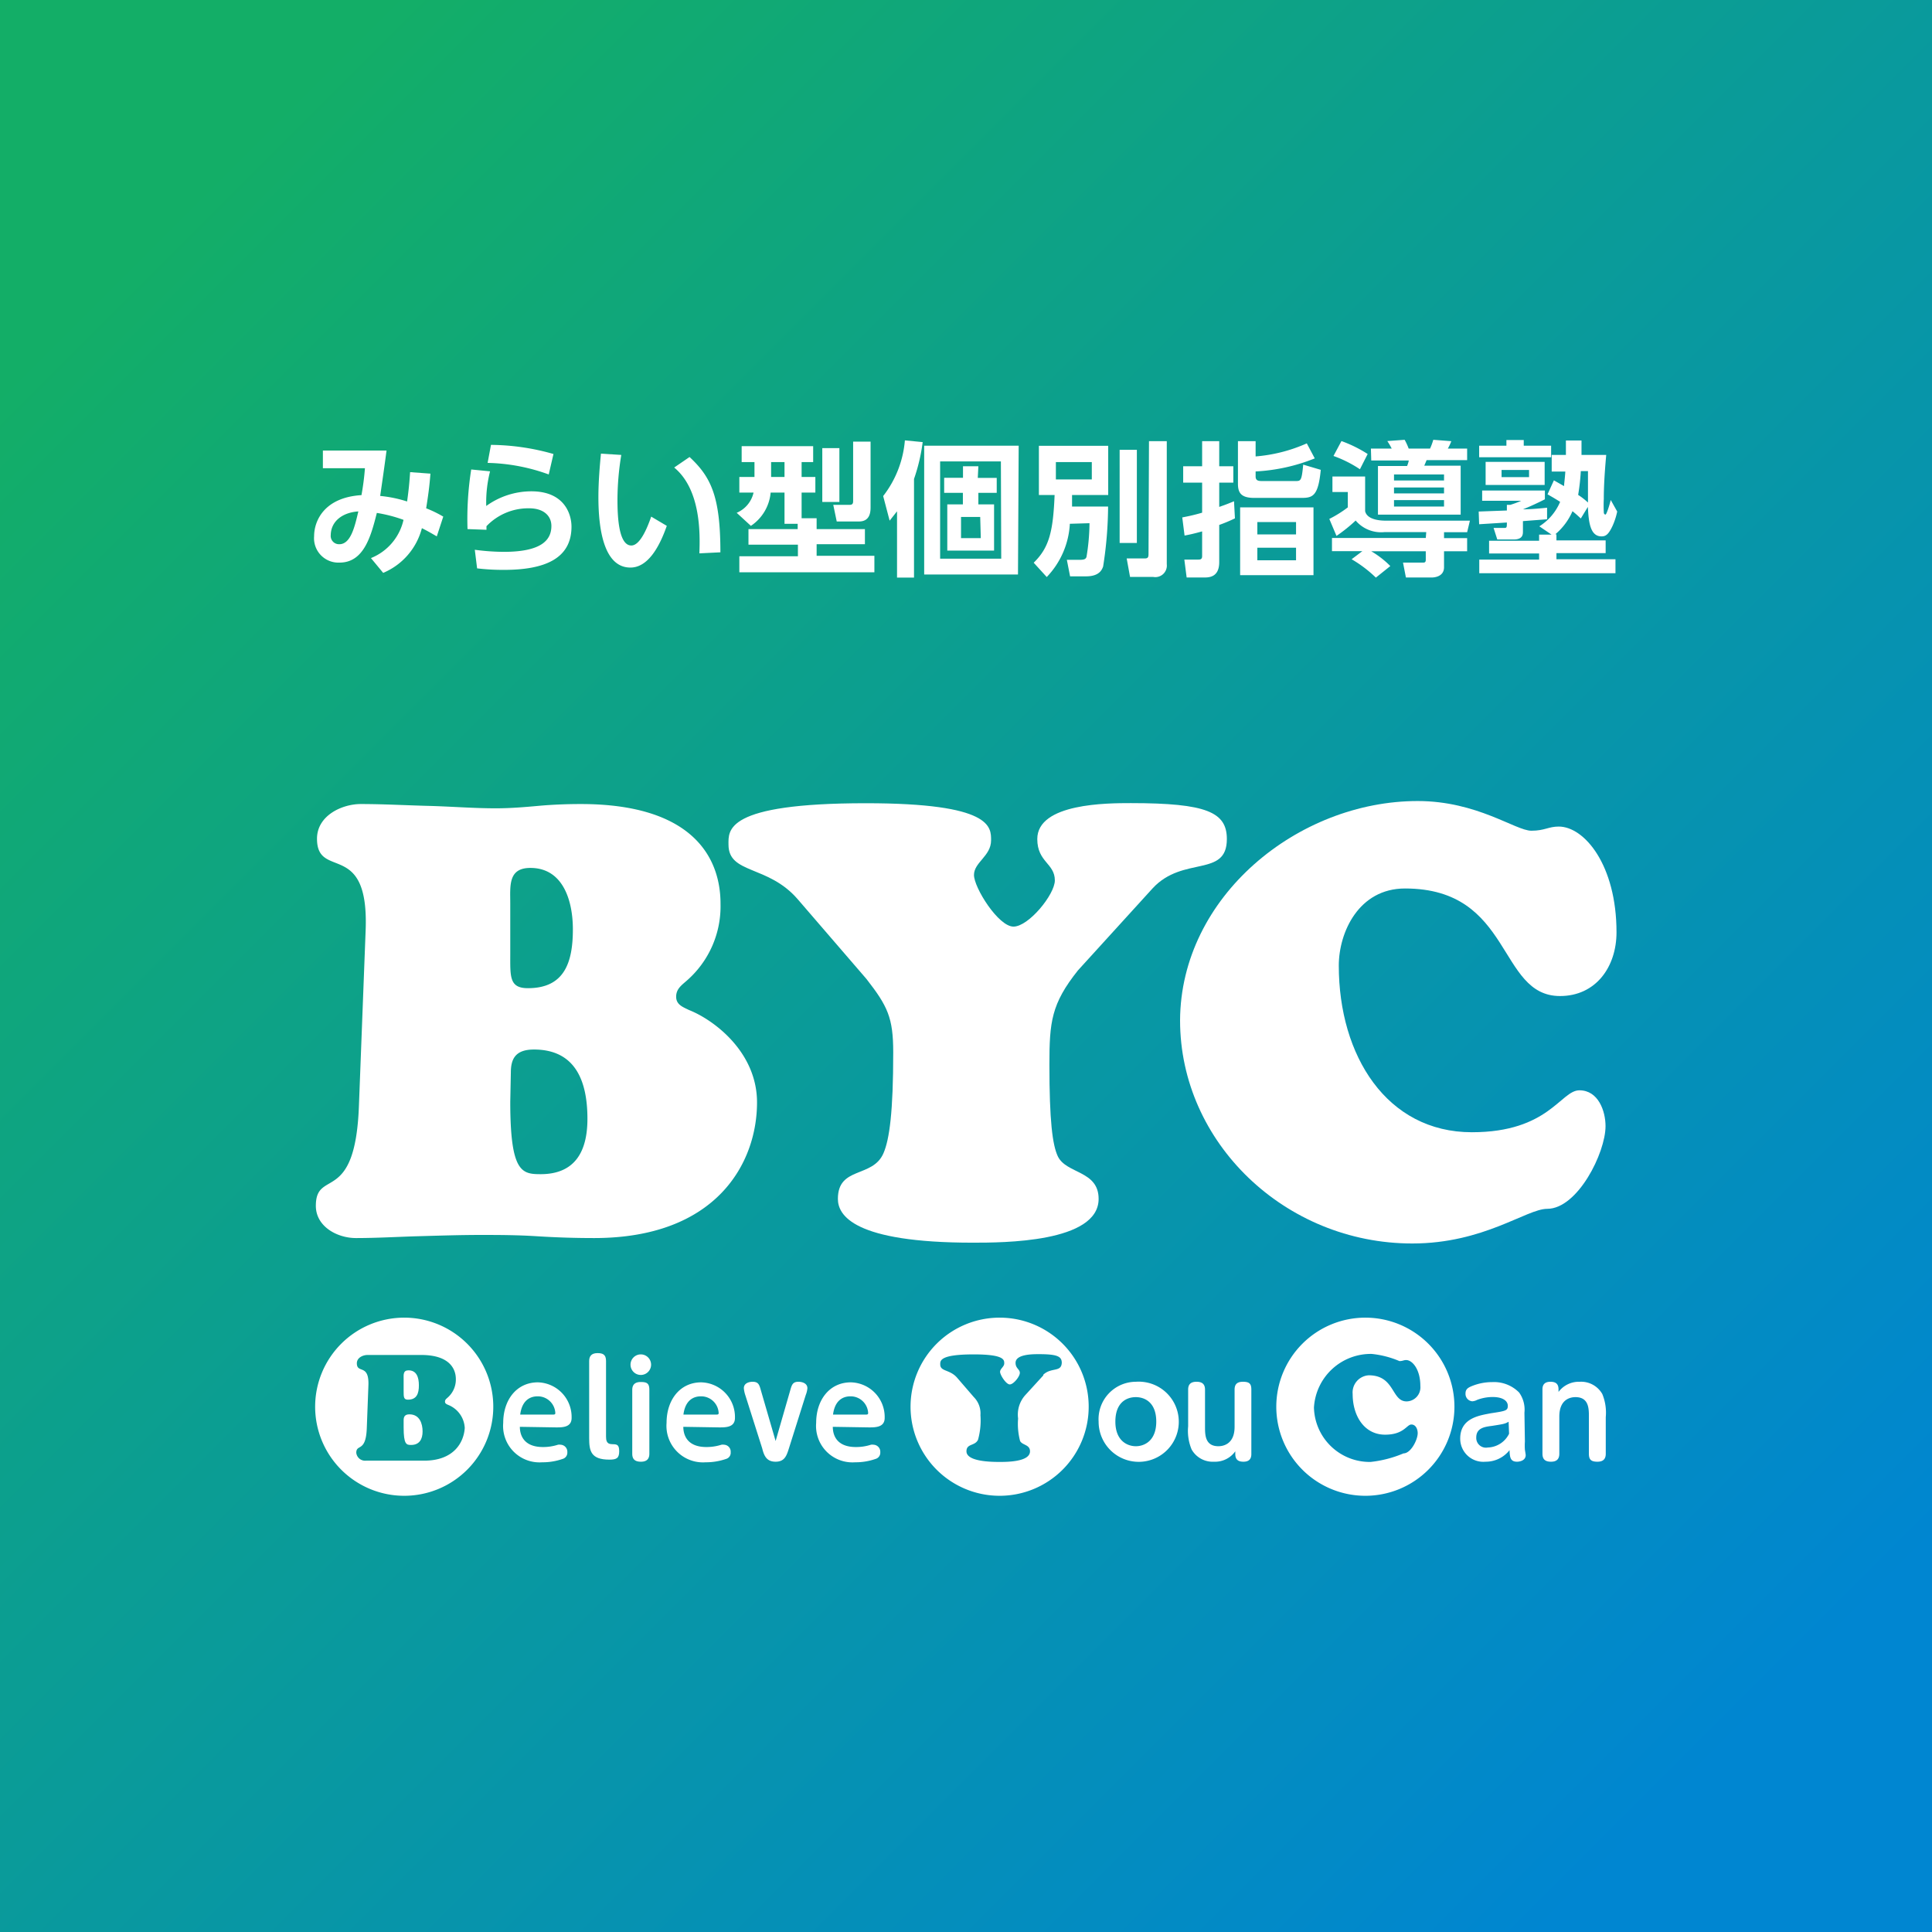
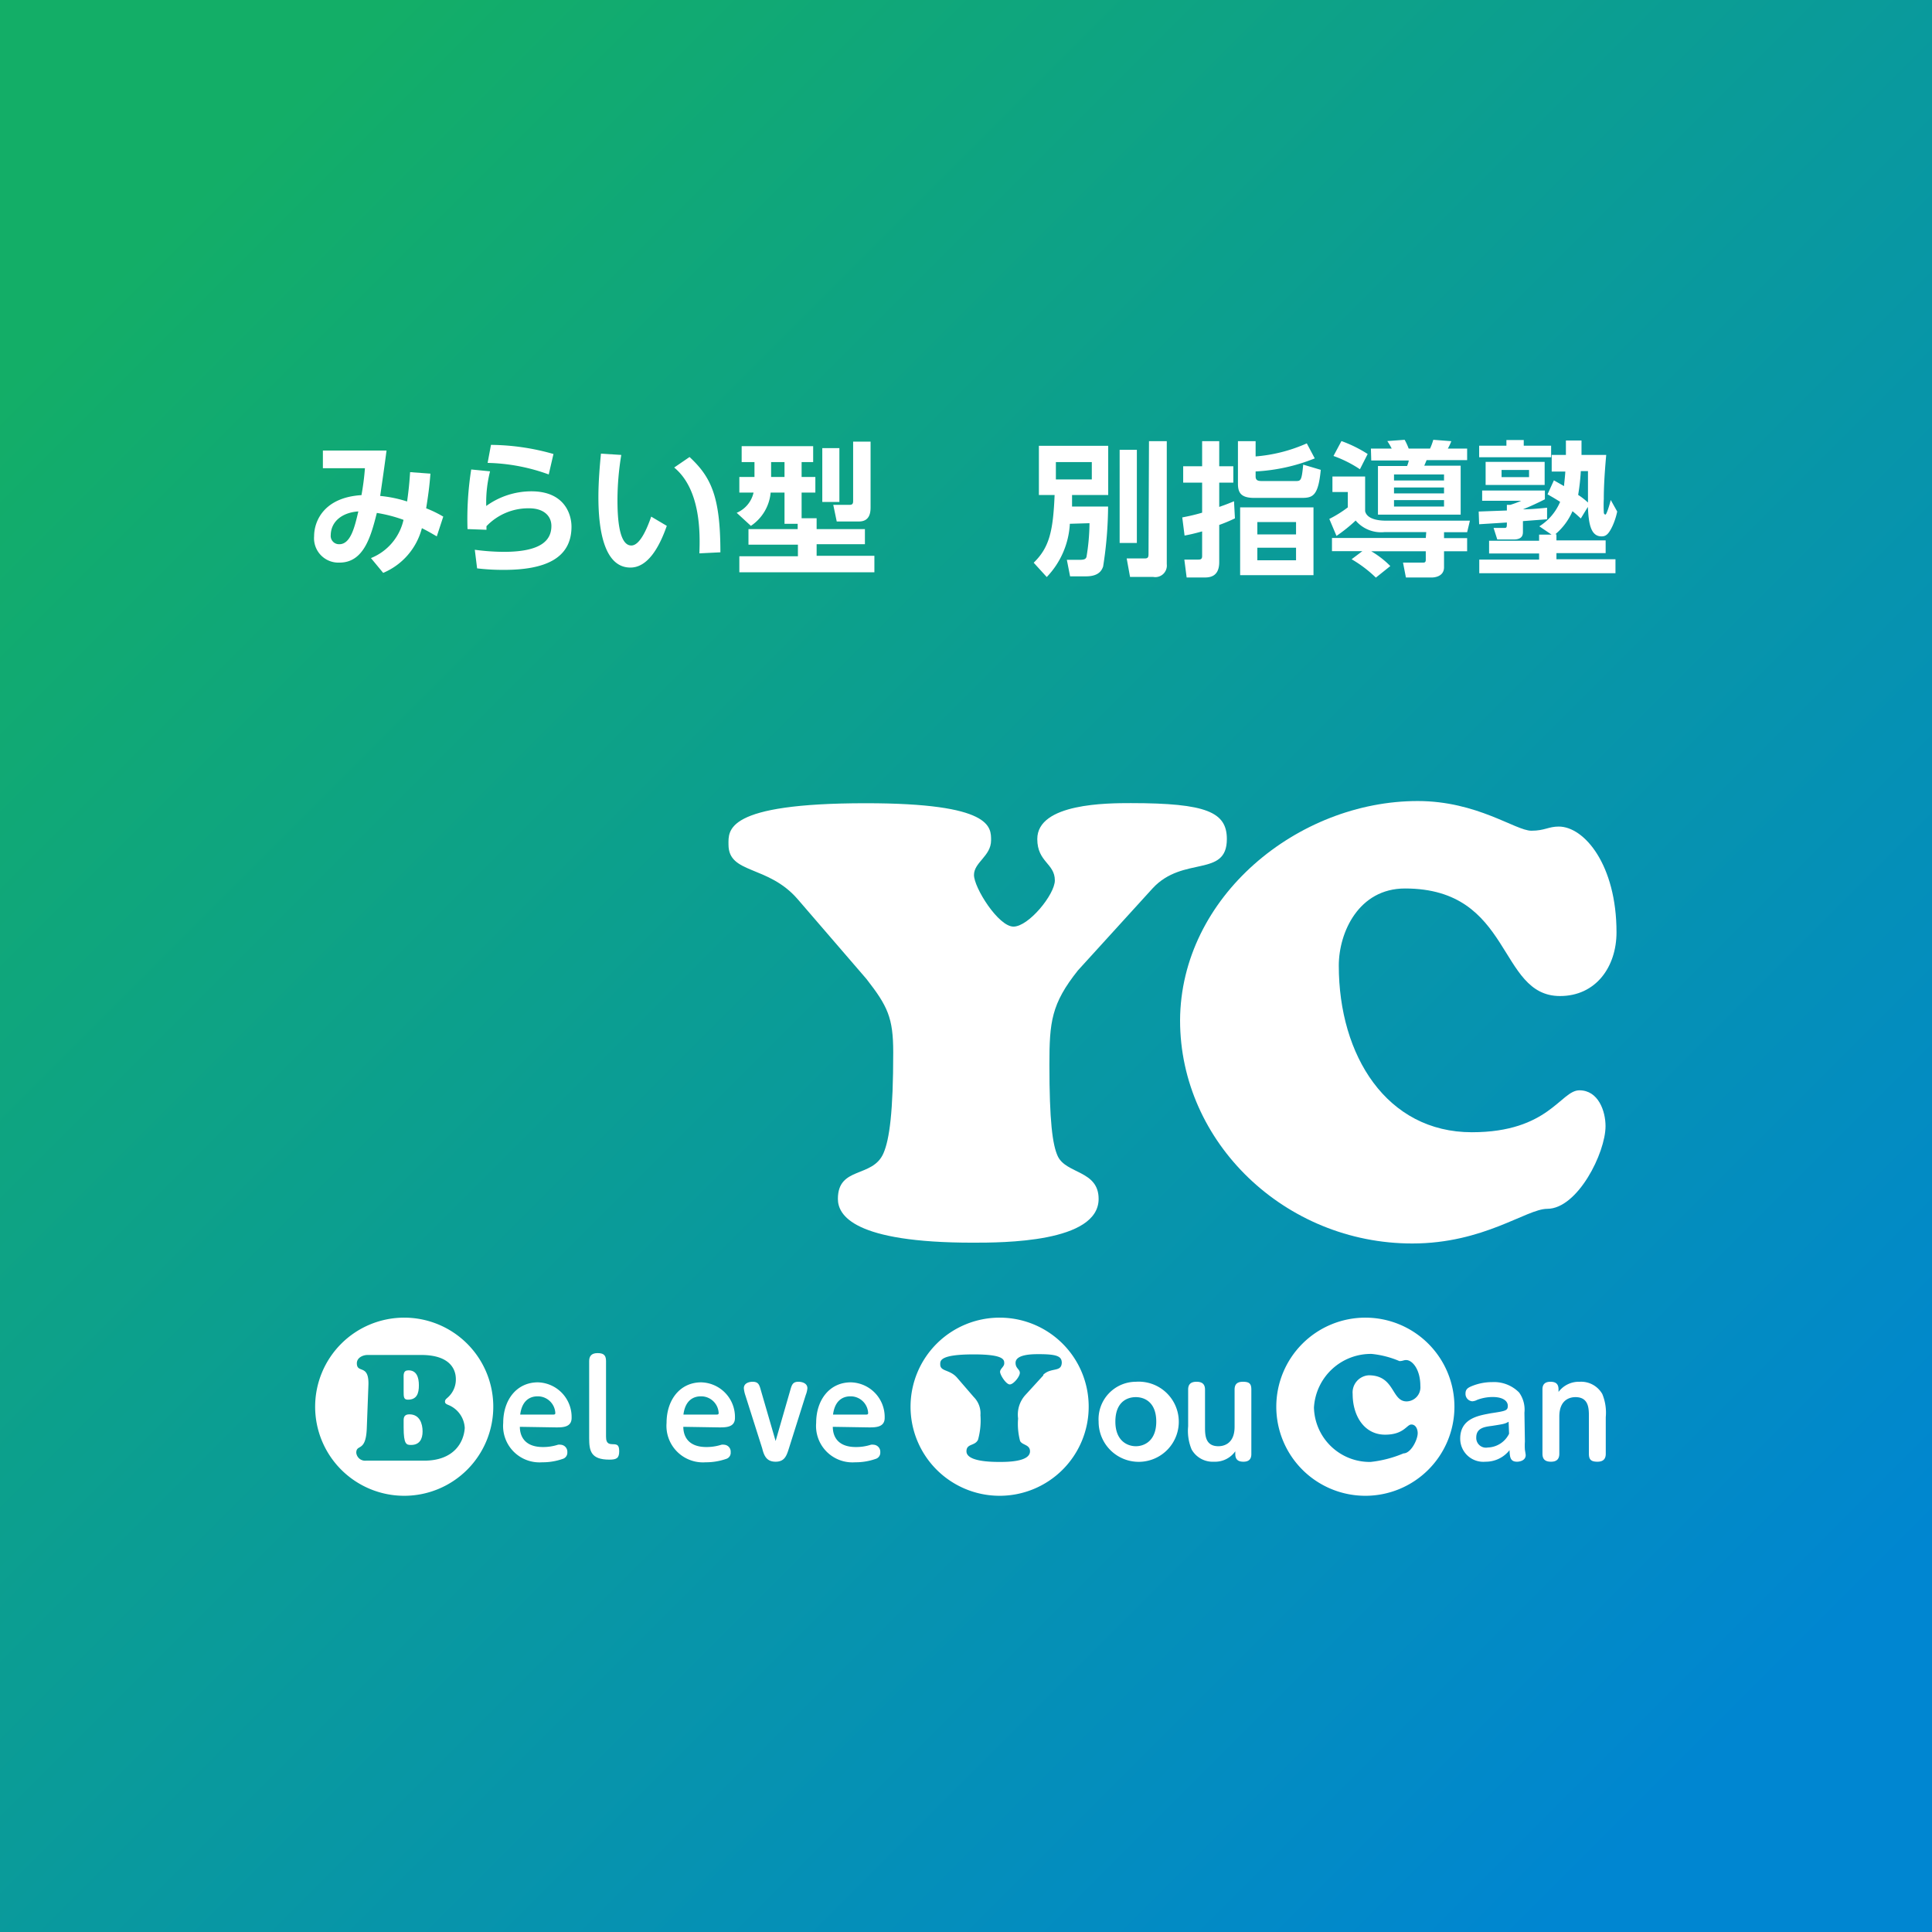
<svg xmlns="http://www.w3.org/2000/svg" viewBox="0 0 167.24 167.24">
  <rect x="0" y="0" width="167.24" height="167.24" fill="#333333" stroke="none" />
  <defs>
    <style>.cls-1{fill:url(#linear-gradient);}.cls-2{fill:#fff;}.cls-3{fill:none;}</style>
    <linearGradient id="linear-gradient" x2="167.24" y2="167.24" gradientUnits="userSpaceOnUse">
      <stop offset="0.1" stop-color="#13ae67" />
      <stop offset="0.9" stop-color="#0086d1" />
    </linearGradient>
  </defs>
  <g id="レイヤー_2" data-name="レイヤー 2">
    <g id="レイヤー_1-2" data-name="レイヤー 1">
      <rect class="cls-1" width="167.24" height="167.24" />
      <path class="cls-2" d="M32.11,48.31A4.67,4.67,0,0,0,34.93,45a12.47,12.47,0,0,0-2.31-.6c-.52,2.07-1.14,4.3-3.23,4.3a2.11,2.11,0,0,1-2.2-2.28c0-1.32.86-3.36,4.1-3.56a22.24,22.24,0,0,0,.3-2.33l-3.64,0V39h5.51c-.17,1.31-.36,2.62-.55,3.93a11,11,0,0,1,2.33.48c.14-1,.2-1.62.26-2.54l1.76.13c-.09,1.14-.18,1.79-.37,3a10,10,0,0,1,1.48.72l-.56,1.71c-.47-.27-.73-.43-1.29-.71a5.77,5.77,0,0,1-3.35,3.87Zm-3.48-2a.72.72,0,0,0,.74.8c1,0,1.34-1.54,1.65-2.84C29.63,44.36,28.63,45.14,28.63,46.35Z" />
      <path class="cls-2" d="M42.42,40.8a11,11,0,0,0-.33,3A6.67,6.67,0,0,1,46,42.53c2.88,0,3.47,2,3.47,3.06,0,2.81-2.39,3.74-5.84,3.74a19.26,19.26,0,0,1-2.33-.13l-.2-1.61a19.7,19.7,0,0,0,2.5.18c3.24,0,4.13-1,4.13-2.24,0-.9-.7-1.53-1.92-1.53a5,5,0,0,0-3.7,1.55c0,.15,0,.2,0,.31l-1.64-.06a27.38,27.38,0,0,1,.32-5.16Zm5.08.27a16.4,16.4,0,0,0-5.29-1l.29-1.56a20.13,20.13,0,0,1,5.41.79Z" />
      <path class="cls-2" d="M53.78,39.38a24.1,24.1,0,0,0-.33,3.84c0,1.3.06,4,1.2,4,.72,0,1.33-1.37,1.72-2.5l1.35.8c-.66,1.89-1.66,3.61-3.15,3.61-2.33,0-2.77-3.43-2.77-6.1,0-1.34.12-2.72.22-3.76Zm6.76,8.52c.06-1.6.16-5.5-2.18-7.43l1.33-.91c1.86,1.73,2.67,3.42,2.67,8.25Z" />
      <path class="cls-2" d="M69.05,45.34H67.91v-2.7h-1.2A3.88,3.88,0,0,1,65,45.52l-1.23-1.13a2.49,2.49,0,0,0,1.46-1.75H64V41.29h1.31V40H64.2V38.62h6.19V40h-1v1.29h1.19v1.35H69.39v2.22h1.3v.94h4.18v1.31H70.69v1h5v1.43H64V48.15h5.07v-1H64.79V45.8h4.26ZM66.75,40v1.29h1.16V40Zm4.43-1.21h1.48v4.66H71.18Zm2.67-.56h1.51v5.62c0,.39,0,1.29-1,1.29H72.43l-.3-1.44h1.43c.28,0,.29-.18.29-.35Z" />
-       <path class="cls-2" d="M79.12,50H77.65V44.26l-.64.81-.56-2.13a9.07,9.07,0,0,0,1.88-4.82l1.54.15a15.69,15.69,0,0,1-.75,3.19Zm9-.27H80V38.58h8.18Zm-1.48-9.79H81.38v8.42h5.29Zm-2,1.43h1.64v1.29H84.69v1h1.36v4H82v-4h1.35v-1H81.73V41.36h1.63v-1h1.33Zm.21,3.38H83.19v1.83H84.9Z" />
      <path class="cls-2" d="M92.61,45.34a7.22,7.22,0,0,1-2,4.61l-1.13-1.24c1.34-1.31,1.68-2.69,1.81-5.86H89.93V38.59h6v4.26H92.8c0,.45,0,.62,0,1h3.12a34.39,34.39,0,0,1-.43,5.19c-.1.27-.32.85-1.48.85H92.63l-.28-1.43h1.12c.43,0,.52-.09.58-.25a18.33,18.33,0,0,0,.26-2.92ZM91.4,40V41.5h3.11V40Zm5.52-1.06h1.49V47H96.92Zm2.54-.75H101V48.84a1,1,0,0,1-1.18,1.1h-2l-.29-1.6h1.57c.31,0,.32-.15.32-.45Z" />
      <path class="cls-2" d="M106.9,44.87a13.1,13.1,0,0,1-1.36.57v3.22c0,1.28-.84,1.33-1.29,1.33h-1.53l-.2-1.55h1.17c.19,0,.37,0,.37-.3V46c-.8.22-1.11.28-1.52.36l-.2-1.57c.56-.11,1-.2,1.72-.41V41.78h-1.64V40.36h1.64V38.19h1.48v2.17h1.22v1.42h-1.22v2.1c.72-.25.89-.33,1.28-.49Zm6.91-5.19a15.92,15.92,0,0,1-5.12,1.13v.43c0,.36.23.4.55.4h2.94c.43,0,.5-.06.63-1.42l1.52.45c-.22,2.3-.71,2.43-1.69,2.43h-4.07c-1.17,0-1.41-.47-1.41-1.24V38.19h1.53v1.32a13.57,13.57,0,0,0,4.43-1.13Zm-.11,10.11h-6.35V43.92h6.35Zm-1.51-4.6h-3.35v1.07h3.35Zm0,2.22h-3.35V48.5h3.35Z" />
      <path class="cls-2" d="M123.46,46.06h-3.61a2.89,2.89,0,0,1-2.5-1,13.57,13.57,0,0,1-1.66,1.33l-.62-1.47a10,10,0,0,0,1.6-1V42.59h-1.33V41.25h2.83v3c.19.82,1.54.82,1.81.82h7.26l-.24,1h-2v.51H127v1.14H125v1.38c0,.85-.9.89-1.06.89h-2.24l-.25-1.29h1.77c.2,0,.2-.16.2-.27v-.71H118.7A8,8,0,0,1,120.35,49l-1.25,1A10.83,10.83,0,0,0,117,48.41l.93-.7h-2.63V46.57h8.12Zm-7.34-7.88a11.16,11.16,0,0,1,2.27,1.12l-.67,1.32a10.35,10.35,0,0,0-2.29-1.15Zm2.55.65h1.8a5.48,5.48,0,0,0-.38-.65l1.5-.11a5.44,5.44,0,0,1,.35.76h1.85a5.35,5.35,0,0,0,.28-.76l1.56.12a4.36,4.36,0,0,1-.3.64H127v1h-3.51c-.06.16-.13.31-.2.48h3.15v4.24h-7.16V40.34h2.52a2.4,2.4,0,0,0,.15-.48h-3.25Zm2,2.24v.52H125v-.52Zm0,1.13v.51H125V42.2Zm0,1.09v.56H125v-.56Z" />
      <path class="cls-2" d="M128,44.28l2.44-.09V43.7h.3a8.12,8.12,0,0,0,.94-.35h-3.38v-.89h5.43v.76c-.44.23-1.29.63-1.9.87v0c.7,0,1.72-.1,2.09-.14v1l-2.09.16V46c0,.25,0,.7-.81.7h-1.41l-.32-1h.91c.24,0,.24-.05.24-.47l-2.4.15Zm6.51-2.7.88.5c0-.2.06-.52.11-1.26h-1.18V39.38h1.23V38.13h1.35c0,.39,0,.56,0,1.25h2.14c-.17,1.86-.21,3-.21,3.8a11.1,11.1,0,0,0,0,1.15c0,.14.06.21.15.21s.37-.9.45-1.26l.56,1a6,6,0,0,1-.41,1.26c-.36.76-.6.89-.95.89-1,0-1.11-1.29-1.18-2.55l-.61,1c-.25-.23-.43-.4-.72-.63a5.42,5.42,0,0,1-1.49,2h.1v.53h4.26v1.1h-4.26v.53h5.11v1.21H128.05V48.44h5.18v-.53H128.9v-1.1h4.33v-.53h1.08l-1.06-.72a4.62,4.62,0,0,0,1.8-2.12c-.54-.34-.76-.46-1.09-.65Zm-6.47-3h2.36v-.49h1.5v.49h2.37v1h-6.23Zm.56,1.4h5.11v2h-5.11Zm1.38.7v.62h2.38v-.62Zm6.86.1a18.65,18.65,0,0,1-.23,2.06,6.19,6.19,0,0,1,.85.66c0-.9,0-1.34,0-2.72Z" />
-       <path class="cls-2" d="M59.48,84.86c-.47.42-.95.73-.95,1.42s.58.89,1.11,1.15c2.15.85,5.89,3.63,5.89,8,0,5.26-3.52,11.74-14.1,11.74-1.79,0-3.42-.06-5-.16s-3.15-.11-4.78-.11c-1.79,0-3.63.06-5.42.11s-3.58.16-5.42.16c-1.63,0-3.47-1-3.47-2.79,0-3.27,3.42,0,3.73-8.68l.58-15.16c.31-7.94-4.21-4.31-4.21-7.94,0-2,2.16-3,3.79-3,1.94,0,3.89.11,5.84.16s3.89.21,5.84.21c1.26,0,2.47-.1,3.68-.21s2.47-.16,3.68-.16c9.63,0,12.1,4.58,12.1,8.63A8.53,8.53,0,0,1,59.48,84.86ZM44.17,82.54c0,2-.1,3,1.53,3,3.15,0,3.89-2.21,3.89-5.1,0-2.37-.79-5.31-3.68-5.31-1.95,0-1.74,1.57-1.74,3.1Zm0,12.84c0,6.1,1,6.26,2.63,6.26,3,0,4.05-2,4.05-4.79,0-3.21-1-6-4.63-6-1.63,0-2,.84-2,2Z" />
      <path class="cls-2" d="M93.31,84c-2.31,2.9-2.47,4.47-2.47,8.16,0,4.84.26,6.94.73,7.94.74,1.53,3.53,1.21,3.53,3.68,0,3.79-8.31,3.79-10.89,3.79-10.31,0-11.68-2.37-11.68-3.79,0-2.84,3-1.79,3.94-3.94.53-1.21.85-3.63.85-8.74,0-3-.48-4-2.32-6.36l-5.94-6.89c-2.58-3-6-2.16-6-4.74,0-1.21-.37-3.58,11.89-3.58,10.94,0,10.84,2.06,10.84,3.21,0,1.37-1.48,1.9-1.48,3s2.11,4.47,3.42,4.47,3.58-2.78,3.58-4c0-1.48-1.52-1.58-1.52-3.58,0-3.11,6.1-3.11,8.1-3.11,6.57,0,8.31.79,8.31,3.11,0,3.36-3.79,1.42-6.42,4.26Z" />
      <path class="cls-2" d="M122.72,69.34c5.16,0,8.47,2.57,9.84,2.57,1.16,0,1.47-.36,2.37-.36,2.21,0,5,3.31,5,9.15,0,3-1.79,5.52-4.89,5.52-5.42,0-4.06-9.31-13.42-9.31-4,0-5.73,3.79-5.73,6.68,0,7.79,4.15,14.42,11.52,14.42,6.68,0,7.68-3.63,9.31-3.63s2.26,1.79,2.26,3.1c0,2.32-2.42,7.16-5.05,7.16-1.79,0-5.47,3-11.68,3-11,0-20.1-8.73-20.1-19.31C102.2,77.6,112.36,69.34,122.72,69.34Z" />
      <path class="cls-2" d="M35.44,122.43c-.4,0-.49.21-.5.48v.64c0,1.49.24,1.53.64,1.53.73,0,1-.5,1-1.17S36.33,122.43,35.44,122.43Z" />
      <path class="cls-2" d="M34.94,120.42c0,.5,0,.74.37.74.77,0,.95-.54.95-1.24s-.2-1.3-.9-1.3c-.48,0-.42.39-.42.76Z" />
      <path class="cls-2" d="M35,114.06a7.71,7.71,0,1,0,7.7,7.71A7.71,7.71,0,0,0,35,114.06Zm1.72,12.38c-.44,0-.84,0-1.22,0s-.77,0-1.17,0-.89,0-1.32,0-.88,0-1.33,0a.77.77,0,0,1-.84-.68c0-.8.83,0,.91-2.12l.14-3.7c.08-1.93-1-1-1-1.93,0-.49.53-.72.93-.72s.95,0,1.42,0,.95,0,1.43,0c.31,0,.6,0,.89,0s.61,0,.9,0c2.35,0,3,1.11,3,2.1a2.08,2.08,0,0,1-.71,1.59c-.12.11-.23.18-.23.35s.14.22.27.28a2.27,2.27,0,0,1,1.44,2C40.15,124.86,39.29,126.44,36.71,126.44Z" />
      <path class="cls-2" d="M45,123.51c0,.49.16,1.75,2,1.75a4.17,4.17,0,0,0,1.3-.2.71.71,0,0,1,.23,0,.61.61,0,0,1,.58.65.56.56,0,0,1-.41.58,5.24,5.24,0,0,1-1.77.29,3.15,3.15,0,0,1-3.37-3.41c0-2,1.17-3.51,3-3.51a3,3,0,0,1,2.92,3.08c0,.82-.79.82-1.35.82Zm2.86-1.06c.11,0,.21,0,.21-.13a1.52,1.52,0,0,0-1.5-1.45c-.26,0-1.34,0-1.54,1.58Z" />
      <path class="cls-2" d="M51,117.81c0-.47.26-.68.72-.68s.74.12.74.68v6.55c0,.31.05.64.48.65s.66,0,.66.61-.23.73-.85.73c-1.61,0-1.75-.76-1.75-1.87Z" />
-       <path class="cls-2" d="M56.36,118.13a.89.89,0,1,1-.89-.89A.89.89,0,0,1,56.36,118.13Zm-1.63,2.18c0-.4.19-.68.73-.68s.75.12.75.68v5.53c0,.49-.27.69-.73.69s-.75-.17-.75-.69Z" />
      <path class="cls-2" d="M59.15,123.51c0,.49.16,1.75,2,1.75a4.27,4.27,0,0,0,1.3-.2.66.66,0,0,1,.23,0,.6.6,0,0,1,.57.65.55.55,0,0,1-.4.58,5.31,5.31,0,0,1-1.77.29,3.16,3.16,0,0,1-3.38-3.41c0-2,1.17-3.51,3-3.51a3,3,0,0,1,2.92,3.08c0,.82-.79.82-1.36.82ZM62,122.45c.11,0,.21,0,.21-.13a1.52,1.52,0,0,0-1.5-1.45c-.27,0-1.35,0-1.55,1.58Z" />
      <path class="cls-2" d="M68.4,120.37c.14-.5.22-.76.72-.76.24,0,.77.09.77.56a2,2,0,0,1-.14.58l-1.46,4.63c-.2.63-.37,1.15-1.15,1.15s-1-.51-1.16-1.15l-1.47-4.63a2.61,2.61,0,0,1-.12-.58c0-.48.53-.56.75-.56.52,0,.59.26.73.76l1.27,4.37Z" />
      <path class="cls-2" d="M72.09,123.51c0,.49.15,1.75,2,1.75a4.17,4.17,0,0,0,1.3-.2.71.71,0,0,1,.23,0,.61.61,0,0,1,.58.65.56.56,0,0,1-.41.58,5.24,5.24,0,0,1-1.77.29,3.15,3.15,0,0,1-3.37-3.41c0-2,1.17-3.51,3-3.51a3,3,0,0,1,2.93,3.08c0,.82-.8.82-1.36.82Zm2.85-1.06c.11,0,.21,0,.21-.13a1.52,1.52,0,0,0-1.5-1.45c-.26,0-1.34,0-1.54,1.58Z" />
      <path class="cls-2" d="M86.54,114.06a7.71,7.71,0,1,0,7.7,7.71A7.7,7.7,0,0,0,86.54,114.06Zm3.77,5-1.58,1.73a2.52,2.52,0,0,0-.6,2,5.76,5.76,0,0,0,.17,1.94c.18.38.86.3.86.9,0,.92-2,.92-2.65.92-2.52,0-2.85-.57-2.85-.92,0-.69.73-.44,1-1a6.22,6.22,0,0,0,.21-2.13,2,2,0,0,0-.57-1.56l-1.45-1.68c-.63-.73-1.46-.52-1.46-1.15,0-.3-.09-.87,2.9-.87,2.67,0,2.64.49,2.64.78s-.36.46-.36.73.52,1.09.84,1.09.87-.68.87-1-.37-.38-.37-.87c0-.75,1.49-.75,2-.75,1.6,0,2,.19,2,.75C91.87,118.81,91,118.34,90.31,119Z" />
      <path class="cls-2" d="M98.32,119.61a3.47,3.47,0,1,1-3.22,3.45A3.24,3.24,0,0,1,98.32,119.61Zm0,5.58c.73,0,1.77-.46,1.77-2.13s-1-2.12-1.77-2.12-1.77.43-1.77,2.12S97.62,125.19,98.32,125.19Z" />
      <path class="cls-2" d="M102.85,120.29c0-.4.17-.68.72-.68.36,0,.74.1.74.68v3.22c0,.68,0,1.68,1.16,1.68.27,0,1.4-.07,1.4-1.68v-3.22c0-.4.16-.68.72-.68s.73.17.73.68v5.58c0,.4-.18.66-.68.66-.34,0-.71-.09-.71-.66v-.24a2.14,2.14,0,0,1-1.84.9,2.09,2.09,0,0,1-1.94-1.06,4.17,4.17,0,0,1-.3-2Z" />
      <path class="cls-2" d="M118.2,114.06a7.71,7.71,0,1,0,7.7,7.71A7.71,7.71,0,0,0,118.2,114.06Zm1.7,10.13c1.63,0,1.87-.88,2.27-.88s.55.43.55.75c0,.57-.59,1.75-1.23,1.75a10.06,10.06,0,0,1-2.85.74,4.83,4.83,0,0,1-4.9-4.71,4.93,4.93,0,0,1,5-4.64,8.2,8.2,0,0,1,2.4.62c.28,0,.36-.09.58-.09.54,0,1.23.81,1.23,2.24a1.22,1.22,0,0,1-1.19,1.34c-1.33,0-1-2.26-3.28-2.26a1.49,1.49,0,0,0-1.39,1.62C117.09,122.57,118.1,124.19,119.9,124.19Z" />
      <path class="cls-2" d="M132,124.78a5.22,5.22,0,0,0,0,.71s.07.42.07.46c0,.5-.55.58-.75.58-.57,0-.63-.37-.65-1a2.61,2.61,0,0,1-2.08,1,2,2,0,0,1-2.19-2c0-1.79,1.67-2,2.63-2.19,1.32-.2,1.49-.23,1.49-.65s-.43-.76-1.3-.76a3.79,3.79,0,0,0-1.36.25,1,1,0,0,1-.42.12.64.64,0,0,1-.58-.68c0-.35.2-.49.51-.62a4.62,4.62,0,0,1,1.79-.36,3.05,3.05,0,0,1,2.34.9,2.54,2.54,0,0,1,.46,1.75Zm-1.41-1.71c-.31.18-.42.2-1.45.36-.63.08-1.35.18-1.35,1a.84.84,0,0,0,1,.87,2.12,2.12,0,0,0,1.84-1.19Z" />
      <path class="cls-2" d="M139,125.84c0,.4-.17.69-.72.69s-.74-.18-.74-.69v-3.22c0-.67,0-1.68-1.16-1.68-.29,0-1.4.07-1.4,1.68v3.22c0,.48-.25.69-.72.69s-.74-.18-.74-.69v-5.58c0-.46.26-.65.69-.65s.7.16.7.65v.23a2.2,2.2,0,0,1,1.84-.88,2.11,2.11,0,0,1,1.95,1.06,4.22,4.22,0,0,1,.3,2Z" />
      <rect class="cls-3" x="27.28" y="37.87" width="112.67" height="91.5" />
    </g>
  </g>
</svg>